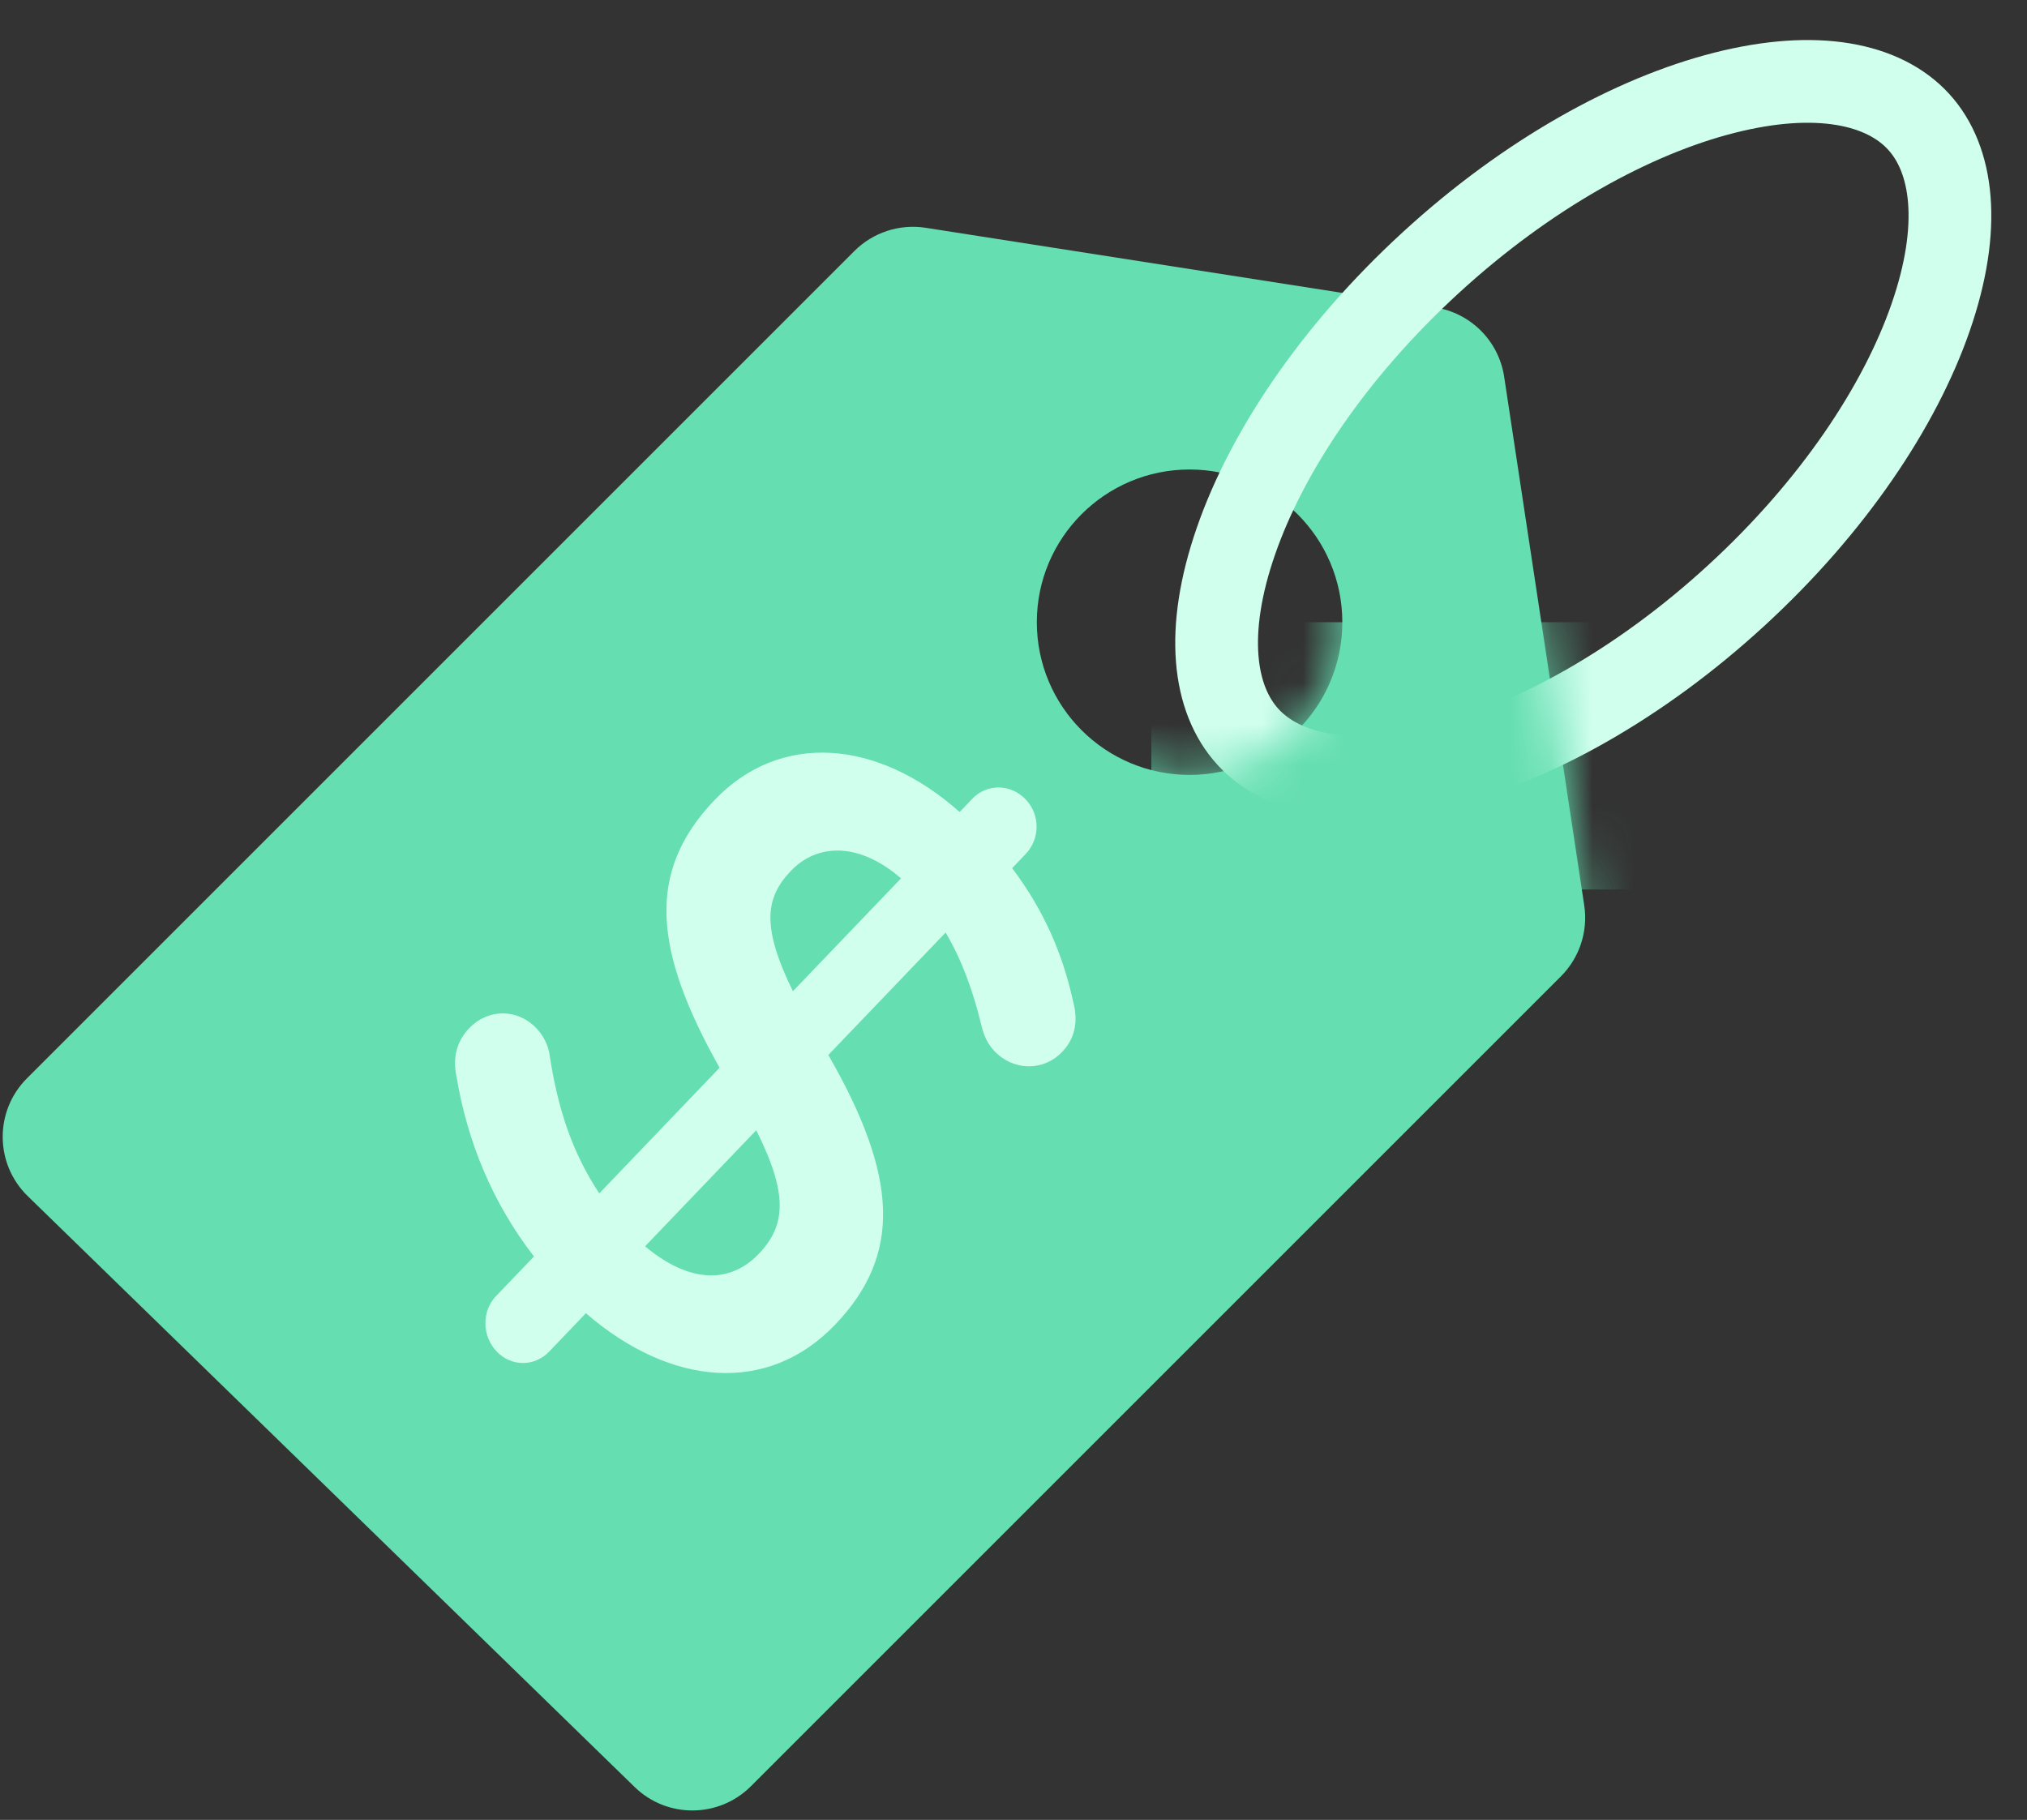
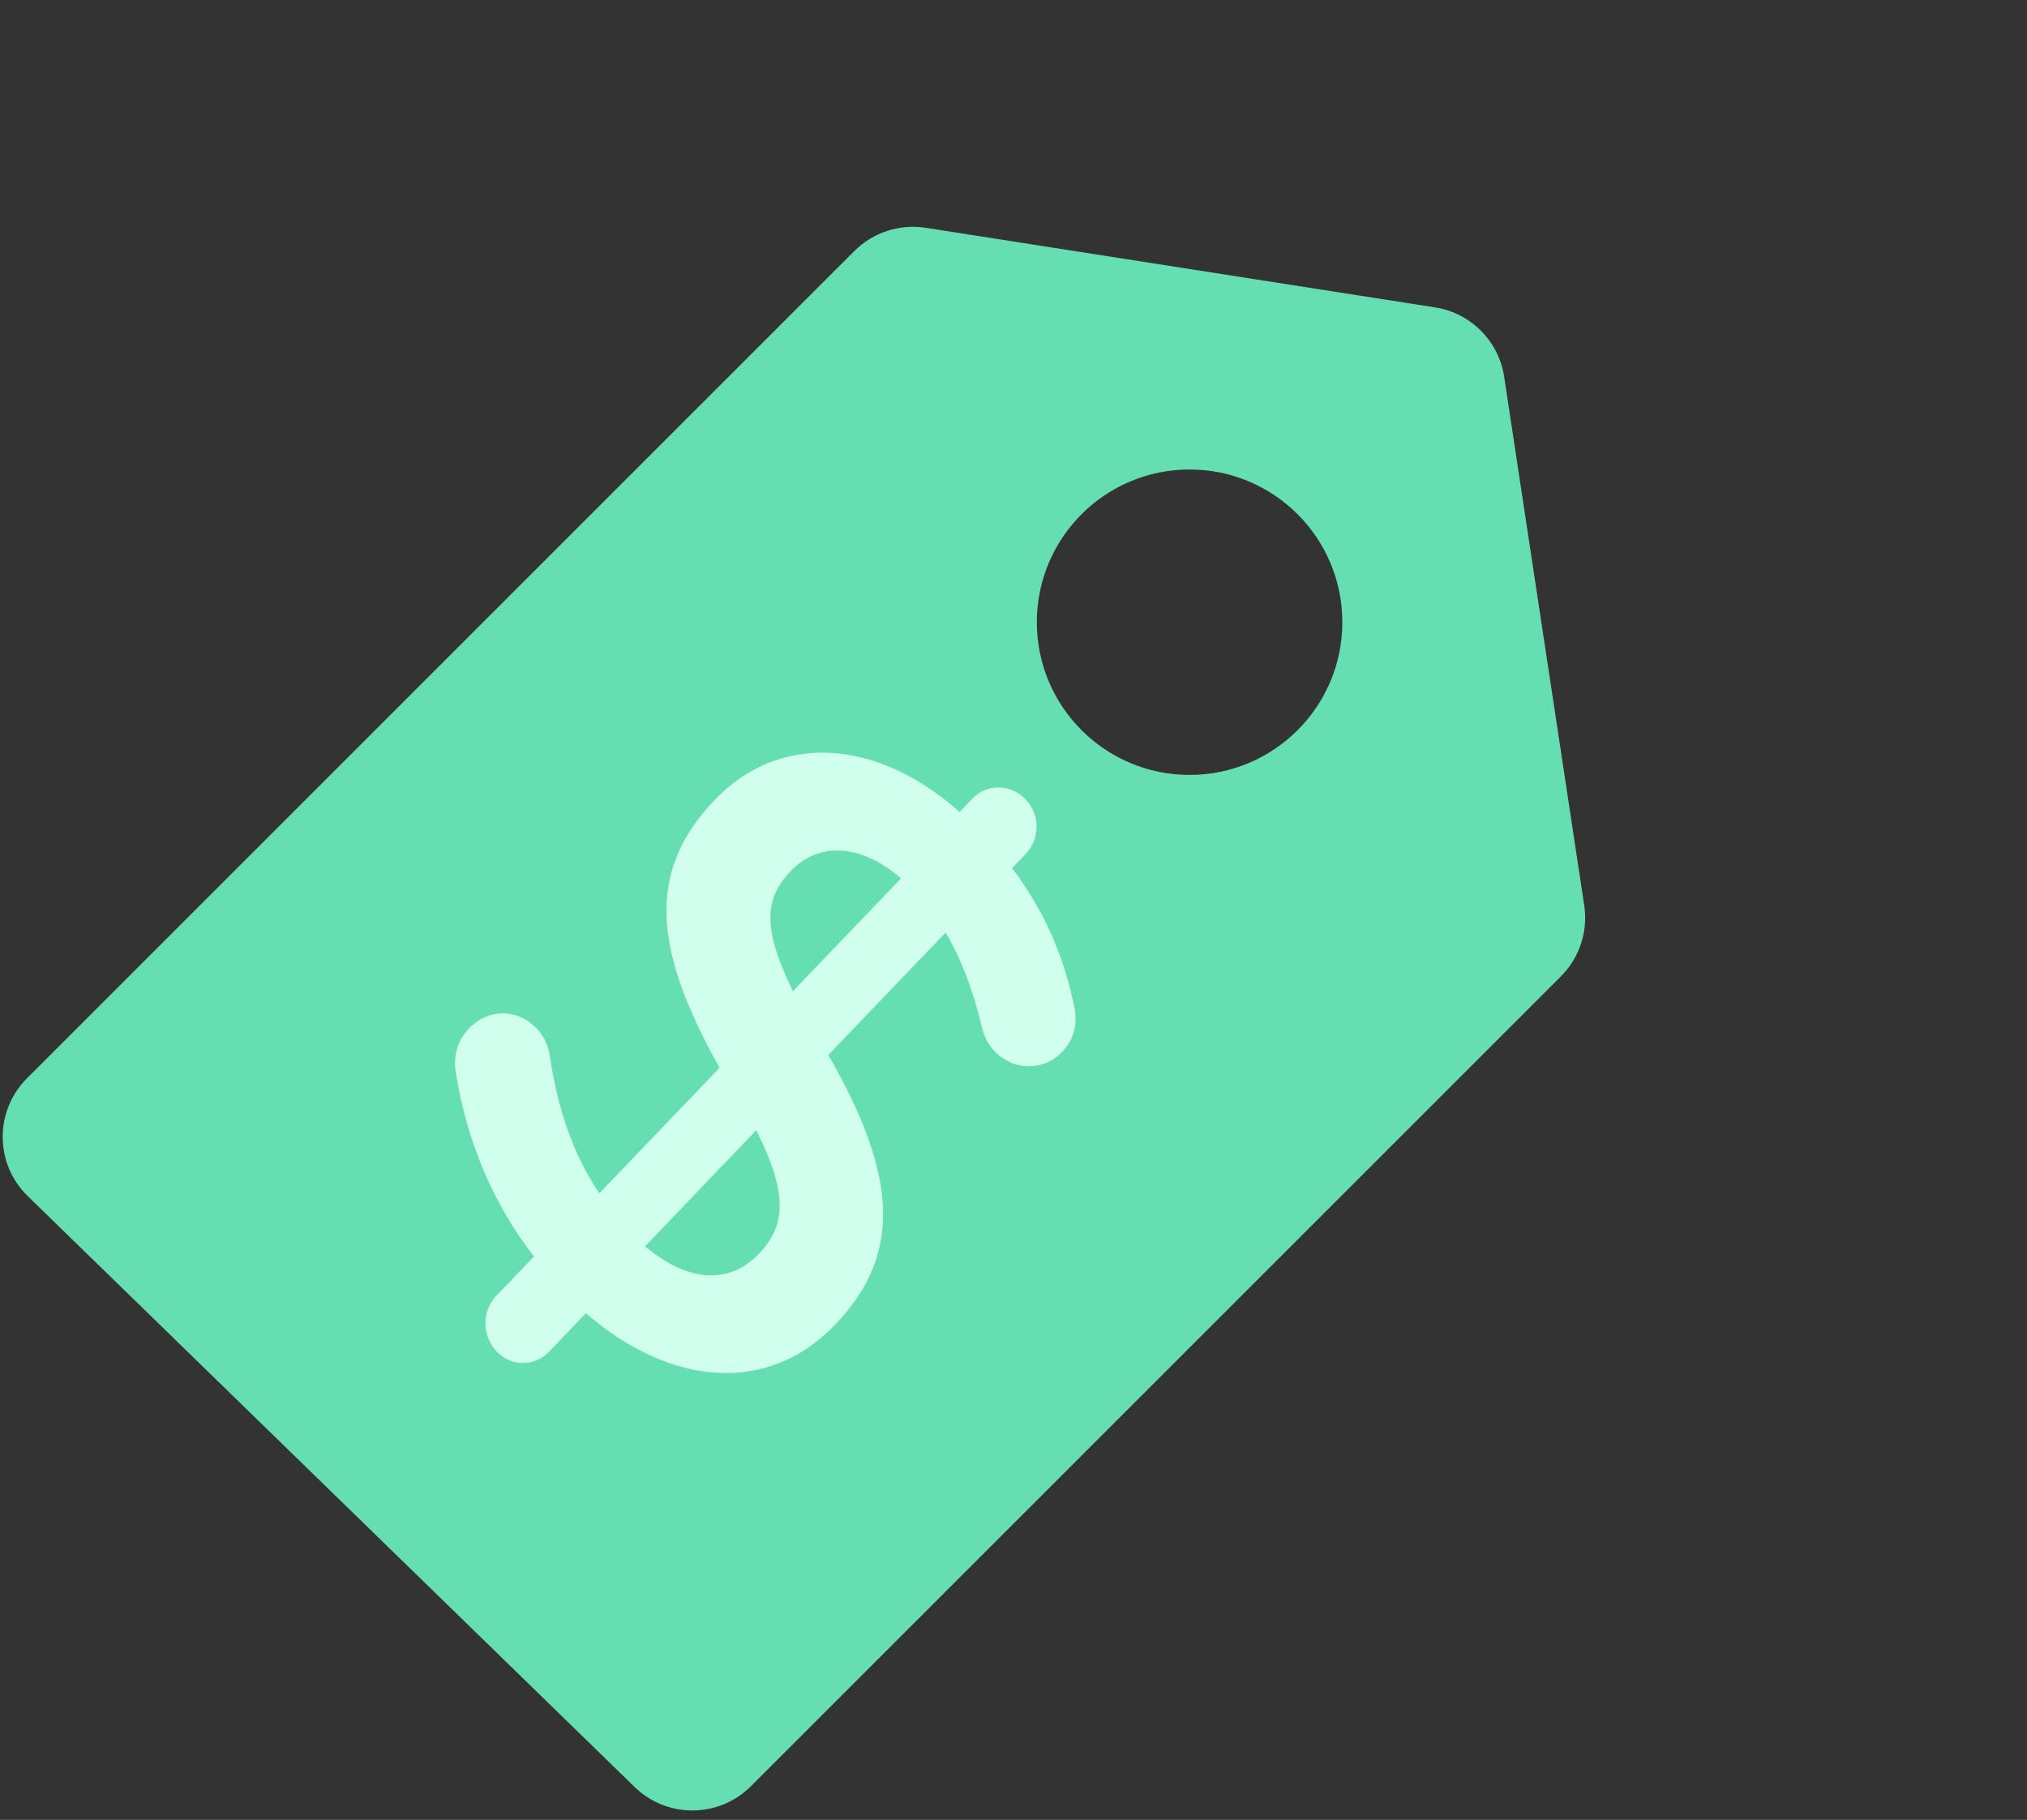
<svg xmlns="http://www.w3.org/2000/svg" fill="none" viewBox="0 0 49 44" height="44" width="49">
  <rect x="0" y="0" width="49" height="44" fill="#333333" stroke="none" />
  <path fill="#65DEB1" d="M0.651 26.071L20.653 6.069C21.105 5.618 21.745 5.409 22.376 5.507L34.692 7.432C35.554 7.567 36.23 8.245 36.361 9.108L38.297 21.89C38.392 22.518 38.183 23.154 37.734 23.604L18.152 43.186C17.378 43.959 16.126 43.968 15.342 43.205L0.67 28.918C-0.129 28.14 -0.137 26.86 0.651 26.071ZM28.756 18.735C30.795 18.735 32.449 17.082 32.449 15.043C32.449 13.004 30.795 11.351 28.756 11.351C26.717 11.351 25.064 13.004 25.064 15.043C25.064 17.082 26.717 18.735 28.756 18.735Z" clip-rule="evenodd" fill-rule="evenodd" />
  <path fill="#D1FFEE" d="M24.467 20.989L24.792 20.65C25.147 20.28 25.147 19.694 24.792 19.324C24.438 18.954 23.862 18.939 23.508 19.308L23.198 19.632C21.204 17.859 18.857 17.69 17.277 19.339C15.609 21.081 15.801 22.978 17.395 25.815L14.487 28.852C13.823 27.85 13.483 26.786 13.291 25.537C13.262 25.291 13.144 25.044 12.966 24.859C12.509 24.381 11.8 24.381 11.342 24.859C11.033 25.182 10.944 25.583 11.033 26.015C11.298 27.618 11.918 29.099 12.908 30.378L11.992 31.334C11.638 31.704 11.653 32.306 12.007 32.676C12.361 33.046 12.923 33.046 13.277 32.676L14.163 31.75C16.215 33.524 18.562 33.724 20.187 32.028C21.811 30.332 21.707 28.436 20.024 25.506L22.859 22.546C23.243 23.194 23.523 23.949 23.73 24.813C23.789 25.059 23.892 25.26 24.04 25.414C24.497 25.892 25.221 25.907 25.678 25.43C26.033 25.059 26.047 24.613 25.944 24.227C25.694 23.07 25.235 22.007 24.467 20.989ZM18.34 30.317C17.631 31.057 16.642 31.011 15.594 30.132L18.281 27.326C19.064 28.883 18.99 29.639 18.34 30.317ZM19.167 23.965C18.399 22.392 18.503 21.698 19.123 21.051C19.743 20.403 20.747 20.341 21.781 21.236L19.167 23.965Z" />
-   <path stroke-width="2" stroke="#D1FFEE" d="M46.377 2.94C47.215 3.853 47.429 5.49 46.669 7.678C45.925 9.823 44.311 12.251 41.967 14.402C39.623 16.554 37.067 17.955 34.867 18.514C32.621 19.084 31.009 18.732 30.17 17.818C29.332 16.904 29.118 15.268 29.878 13.08C30.622 10.934 32.236 8.507 34.58 6.356C36.923 4.204 39.48 2.803 41.681 2.244C43.926 1.674 45.538 2.026 46.377 2.94Z" />
  <mask height="39" width="39" y="5" x="0" maskUnits="userSpaceOnUse" style="mask-type:alpha" id="mask0_59_5848">
-     <path fill="#3077BE" d="M0.651 26.071L20.653 6.069C21.105 5.617 21.745 5.408 22.376 5.507L34.692 7.431C35.554 7.566 36.23 8.245 36.361 9.108L38.297 21.889C38.392 22.518 38.183 23.154 37.734 23.603L18.152 43.185C17.378 43.959 16.126 43.967 15.342 43.204L0.67 28.918C-0.129 28.14 -0.137 26.859 0.651 26.071ZM28.756 18.735C30.795 18.735 32.449 17.081 32.449 15.042C32.449 13.003 30.795 11.35 28.756 11.35C26.717 11.35 25.064 13.003 25.064 15.042C25.064 17.081 26.717 18.735 28.756 18.735Z" clip-rule="evenodd" fill-rule="evenodd" />
-   </mask>
+     </mask>
  <g mask="url(#mask0_59_5848)">
    <rect fill="#65DEB1" height="6.462" width="12" y="15.043" x="27.833" />
  </g>
</svg>